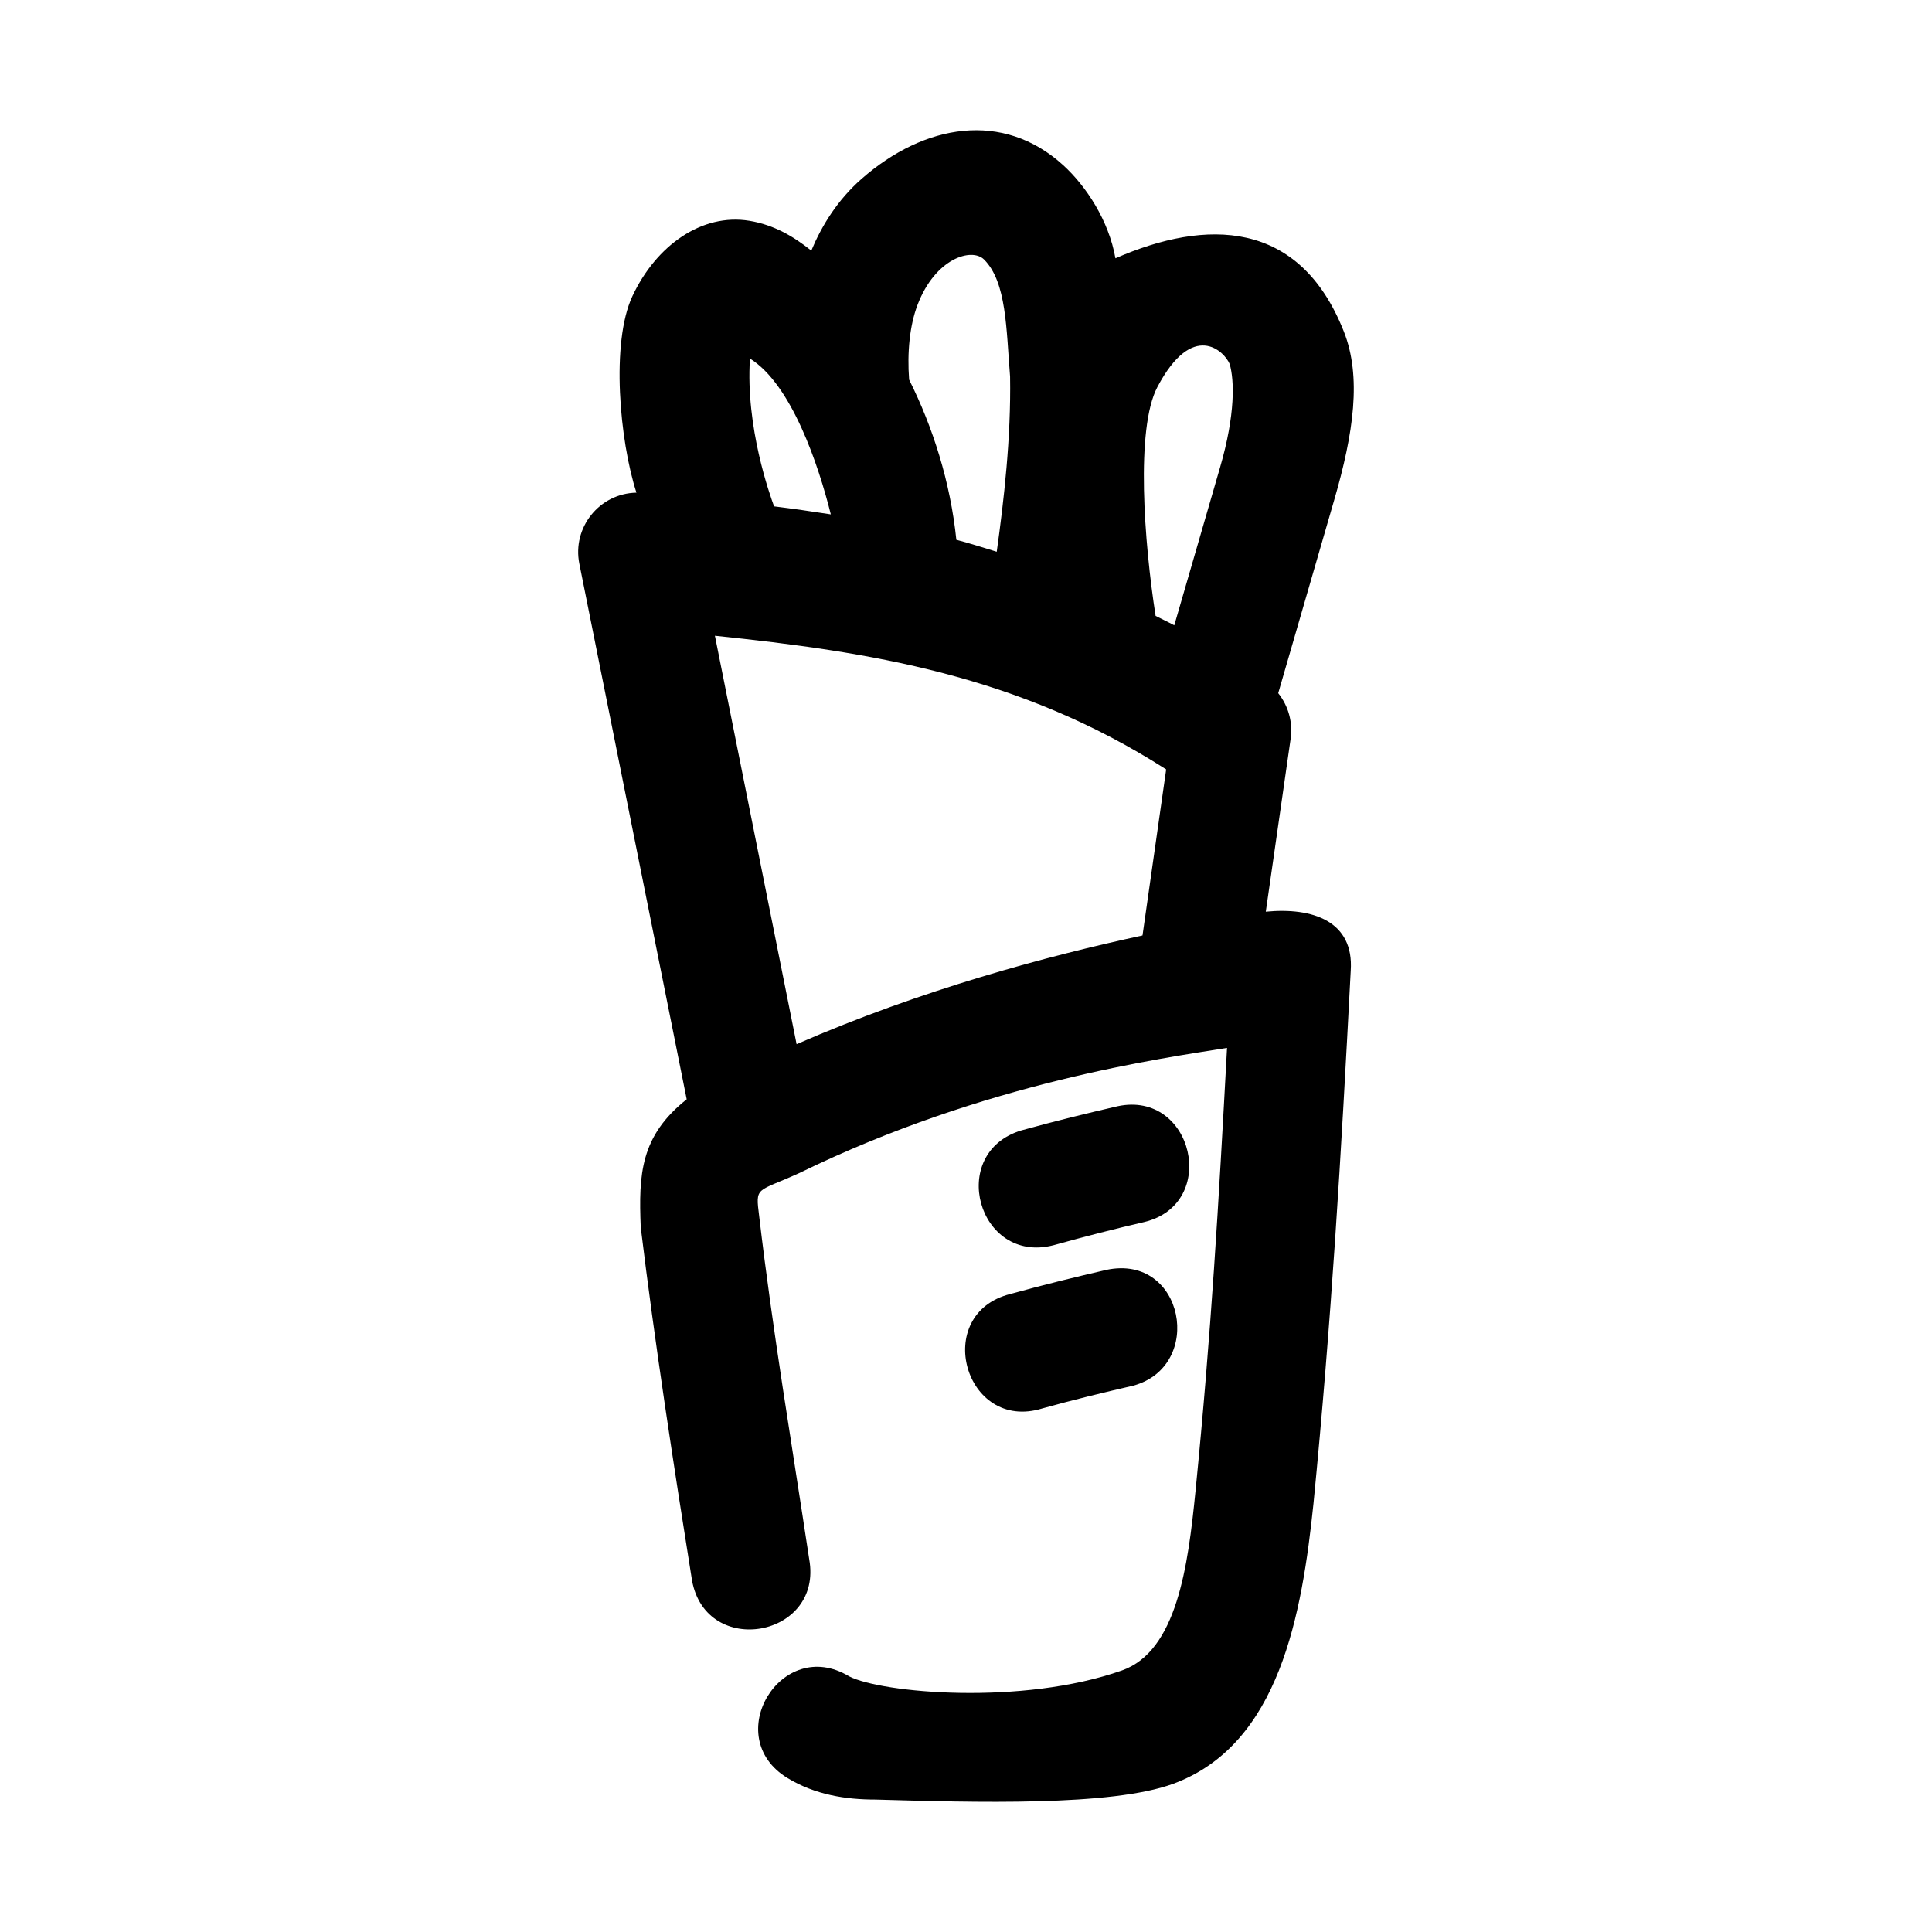
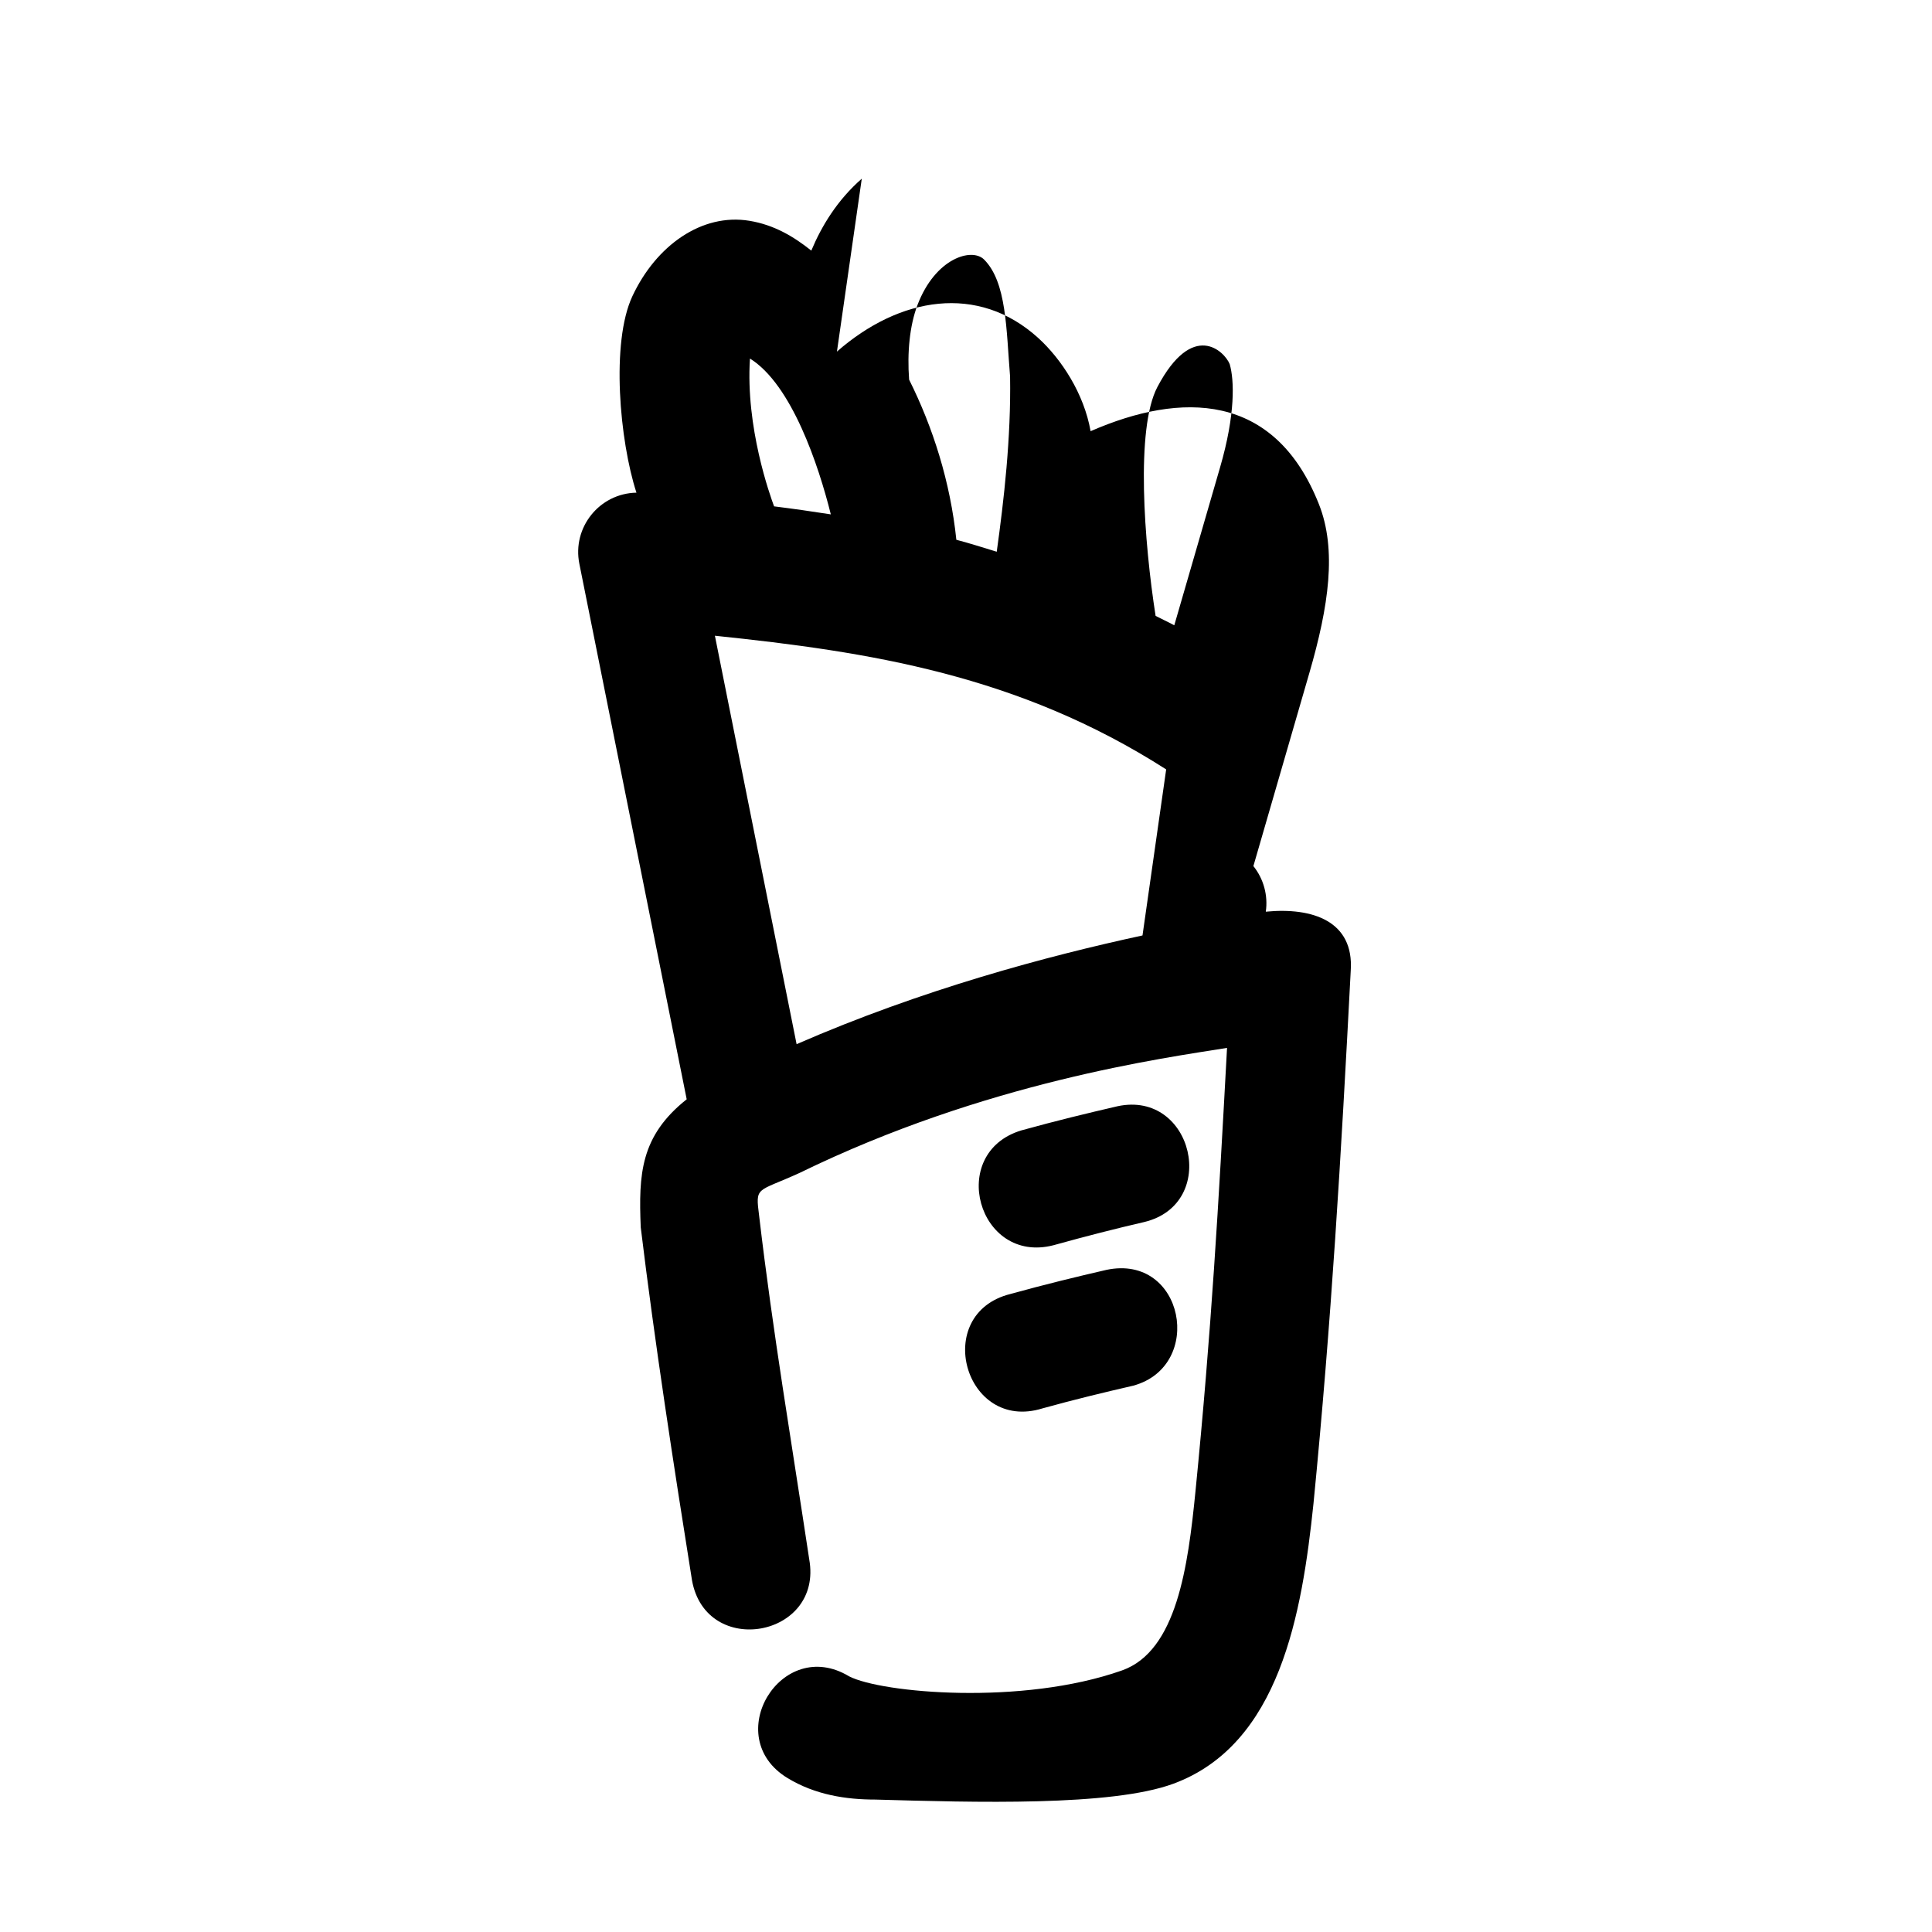
<svg xmlns="http://www.w3.org/2000/svg" fill="#000000" width="800px" height="800px" version="1.1" viewBox="144 144 512 512">
-   <path d="m372.38 191.35c-6.469 5.672-10.625 12.484-13.375 19.066-4.656-3.715-9.844-6.824-16.391-7.902-12.629-2.082-24.754 6.562-31.027 19.988-5.734 12.273-3.383 38.332 1.078 52.059-9.816 0.191-17.066 9.223-15.129 18.852l28.445 141.91c-12.266 9.75-12.754 19.797-12.18 33.918 3.695 30.449 8.77 63.359 13.59 93.574 3.734 20.699 34.793 15.102 31.059-5.598-4.652-30.859-9.652-60.215-13.254-90.867-1.027-8.137-0.82-6.262 10.672-11.5 49.461-24.152 96.539-30.438 113.31-33.148-2.269 41.859-4.18 75.355-8.363 117.5-1.977 19.883-4.953 42.348-19.477 47.48-26.508 9.367-63.762 5.969-72.312 1.566-17.98-10.875-34.277 16.094-16.297 26.969 7.332 4.449 15.5 5.688 23.246 5.688 26.223 0.742 62.559 1.84 78.934-4.184 28.266-10.391 34.137-45.125 37.176-74.262 4.719-48.055 7.297-91.68 9.871-141.2 0.906-13.113-10.039-16.863-22.508-15.652l6.582-45.82c0.621-4.309-0.57-8.684-3.289-12.086l14.82-51.137c5.172-17.781 7.32-32.707 2.555-44.742-11.797-29.809-36.531-29.844-60.516-19.371-1.75-9.98-7.754-19.133-13.867-24.695-15.938-14.488-36.793-10.918-53.355 3.602zm39.301 52.43c0.273 16.305-1.645 32.852-3.535 46.434-3.57-1.082-7.144-2.242-10.703-3.168-1.59-15.332-6.211-29.816-12.516-42.434-0.543-7.176 0.148-14.332 2.211-19.773 4.738-12.477 14.426-15.289 17.656-12.059 5.996 6.004 5.863 18.484 6.887 31zm58.211-3.258c1.199 4.16 1.551 13.199-2.551 27.305l-12.145 41.883c-1.652-0.898-3.301-1.645-4.949-2.492-3.031-19.324-5.34-49.633 0.465-60.641 9.387-17.801 17.789-9.504 19.184-6.059zm-127.15-1.508c11.074 6.883 18.199 28.328 21.434 41.297-5.047-0.789-10.035-1.5-15.035-2.121-1.047-2.836-7.594-20.941-6.394-39.176zm-9.285 73.461c40.91 4.258 80.43 10.352 119.59 35.426l-6.273 44.004c-25.164 5.43-58.469 14.332-91.668 28.812zm106.7 124.69c-7.863 1.812-16.434 3.891-25.461 6.394-19.785 5.941-11.52 35.594 8.488 30.441 8.527-2.367 16.582-4.43 24.047-6.148 20.004-4.824 12.953-34.992-7.074-30.688zm-2.922 43.359c-7.863 1.812-16.434 3.891-25.461 6.394-20.961 5.231-12.145 36.734 8.488 30.32 8.527-2.367 16.613-4.305 24.078-6.027 18.98-5.199 13.457-34.992-7.102-30.688z" />
+   <path d="m372.38 191.35c-6.469 5.672-10.625 12.484-13.375 19.066-4.656-3.715-9.844-6.824-16.391-7.902-12.629-2.082-24.754 6.562-31.027 19.988-5.734 12.273-3.383 38.332 1.078 52.059-9.816 0.191-17.066 9.223-15.129 18.852l28.445 141.91c-12.266 9.75-12.754 19.797-12.18 33.918 3.695 30.449 8.77 63.359 13.59 93.574 3.734 20.699 34.793 15.102 31.059-5.598-4.652-30.859-9.652-60.215-13.254-90.867-1.027-8.137-0.82-6.262 10.672-11.5 49.461-24.152 96.539-30.438 113.31-33.148-2.269 41.859-4.18 75.355-8.363 117.5-1.977 19.883-4.953 42.348-19.477 47.48-26.508 9.367-63.762 5.969-72.312 1.566-17.98-10.875-34.277 16.094-16.297 26.969 7.332 4.449 15.5 5.688 23.246 5.688 26.223 0.742 62.559 1.84 78.934-4.184 28.266-10.391 34.137-45.125 37.176-74.262 4.719-48.055 7.297-91.68 9.871-141.2 0.906-13.113-10.039-16.863-22.508-15.652c0.621-4.309-0.57-8.684-3.289-12.086l14.82-51.137c5.172-17.781 7.32-32.707 2.555-44.742-11.797-29.809-36.531-29.844-60.516-19.371-1.75-9.98-7.754-19.133-13.867-24.695-15.938-14.488-36.793-10.918-53.355 3.602zm39.301 52.43c0.273 16.305-1.645 32.852-3.535 46.434-3.57-1.082-7.144-2.242-10.703-3.168-1.59-15.332-6.211-29.816-12.516-42.434-0.543-7.176 0.148-14.332 2.211-19.773 4.738-12.477 14.426-15.289 17.656-12.059 5.996 6.004 5.863 18.484 6.887 31zm58.211-3.258c1.199 4.16 1.551 13.199-2.551 27.305l-12.145 41.883c-1.652-0.898-3.301-1.645-4.949-2.492-3.031-19.324-5.34-49.633 0.465-60.641 9.387-17.801 17.789-9.504 19.184-6.059zm-127.15-1.508c11.074 6.883 18.199 28.328 21.434 41.297-5.047-0.789-10.035-1.5-15.035-2.121-1.047-2.836-7.594-20.941-6.394-39.176zm-9.285 73.461c40.91 4.258 80.43 10.352 119.59 35.426l-6.273 44.004c-25.164 5.43-58.469 14.332-91.668 28.812zm106.7 124.69c-7.863 1.812-16.434 3.891-25.461 6.394-19.785 5.941-11.52 35.594 8.488 30.441 8.527-2.367 16.582-4.43 24.047-6.148 20.004-4.824 12.953-34.992-7.074-30.688zm-2.922 43.359c-7.863 1.812-16.434 3.891-25.461 6.394-20.961 5.231-12.145 36.734 8.488 30.32 8.527-2.367 16.613-4.305 24.078-6.027 18.98-5.199 13.457-34.992-7.102-30.688z" />
</svg>